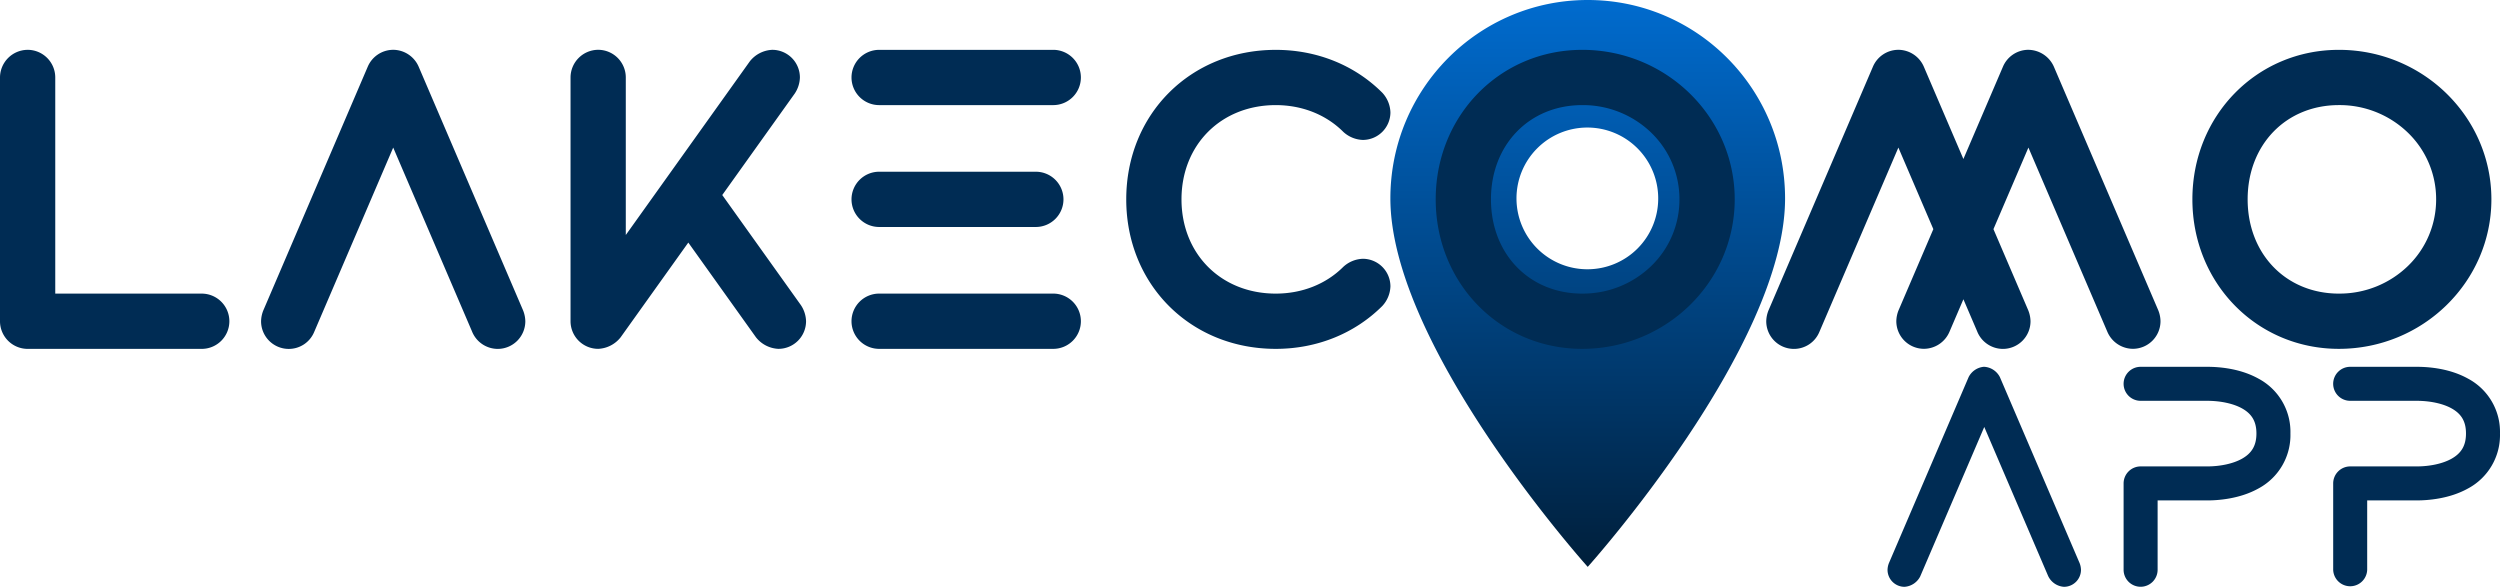
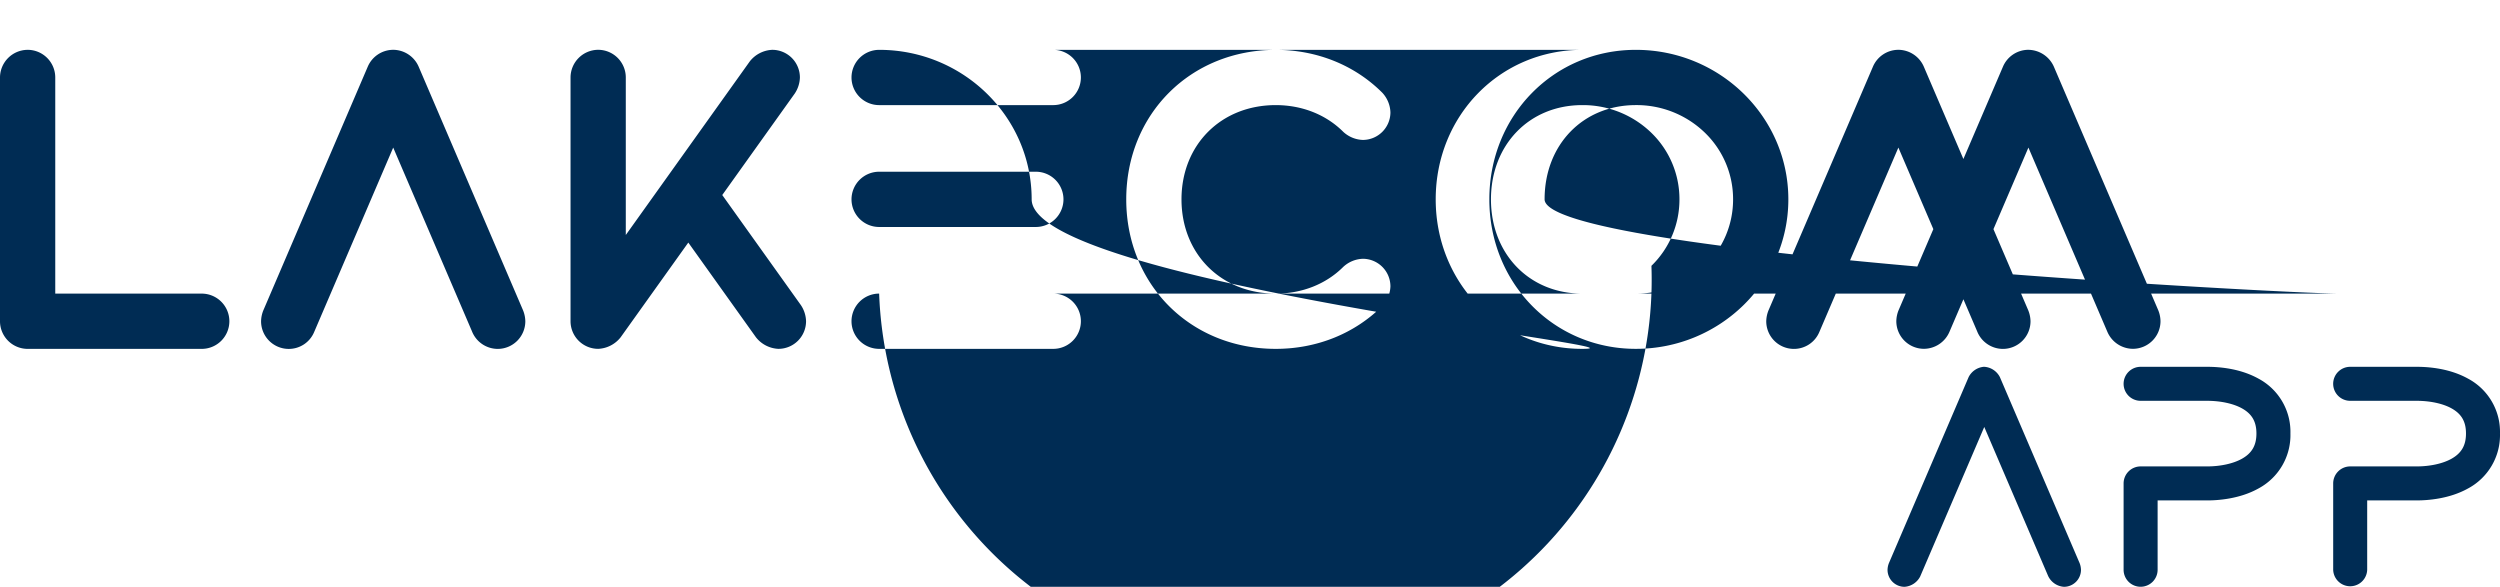
<svg xmlns="http://www.w3.org/2000/svg" width="999.374" height="234.578" viewBox="0 0 999.374 234.578">
  <defs>
    <linearGradient id="linear-gradient" x1="0.5" x2="0.5" y2="1" gradientUnits="objectBoundingBox">
      <stop offset="0" stop-color="#006bce" />
      <stop offset="1" stop-color="#001f3b" />
    </linearGradient>
  </defs>
  <g id="logo-lakecomoapp-blue" transform="translate(-96.11 -417.242)">
-     <path id="Icon_material-location-on" data-name="Icon material-location-on" d="M86.389,3C42.775,3,7.5,38.464,7.5,82.313c0,59.484,78.889,147.295,78.889,147.295s78.889-87.81,78.889-147.295C165.277,38.464,130,3,86.389,3Zm0,107.638a28.326,28.326,0,1,1,28.174-28.326A28.261,28.261,0,0,1,86.389,110.638Z" transform="translate(644.414 414.242)" fill="url(#linear-gradient)" />
-     <path id="LakeCOMO_-_Contorno" data-name="LakeCOMO - Contorno" d="M-258.789-106.584A11.064,11.064,0,0,1-247.73-95.54v62.99l49.568-69.4a12.076,12.076,0,0,1,8.987-4.625A11.057,11.057,0,0,1-178.13-95.526a12.146,12.146,0,0,1-2.058,6.421l-28.982,40.576,31.443,44.022a12.149,12.149,0,0,1,2.058,6.42,11.057,11.057,0,0,1-11.045,11.045A12.077,12.077,0,0,1-195.7,8.332l-27.041-37.859-27.044,37.86a12.071,12.071,0,0,1-8.986,4.623A11.057,11.057,0,0,1-269.818,1.912V-95.527a11.1,11.1,0,0,1,10.881-11.056Zm519.774,0a11.176,11.176,0,0,1,10.151,6.693l15.84,36.959,15.839-36.959a11.086,11.086,0,0,1,9.781-6.688,11.31,11.31,0,0,1,10.523,6.69L364.879-2.449a12.16,12.16,0,0,1,.892,4.348,11.057,11.057,0,0,1-11.045,11.045,11.178,11.178,0,0,1-10.148-6.686L312.966-67.5,298.991-34.893,312.9-2.449a12.385,12.385,0,0,1,.909,4.386,11.057,11.057,0,0,1-11.044,11.044A11.108,11.108,0,0,1,292.448,5.89L286.979-6.864,281.359,6.25a11.172,11.172,0,0,1-10.152,6.695A11.057,11.057,0,0,1,260.163,1.9a12.179,12.179,0,0,1,.887-4.336l13.911-32.46L260.985-67.5,229.376,6.25a10.98,10.98,0,0,1-10.166,6.73A11.057,11.057,0,0,1,208.166,1.936a12.171,12.171,0,0,1,1.059-4.719l41.61-97.105a11.087,11.087,0,0,1,9.76-6.687C260.713-106.579,260.867-106.582,260.985-106.582Zm-601.692,0a11.176,11.176,0,0,1,10.151,6.693L-288.8-2.448a12.379,12.379,0,0,1,.909,4.385,11.057,11.057,0,0,1-11.044,11.044A11.11,11.11,0,0,1-309.241,5.9l-31.465-73.4-31.61,73.755a10.98,10.98,0,0,1-10.166,6.73A11.057,11.057,0,0,1-393.526,1.937a12.17,12.17,0,0,1,1.061-4.723l41.607-97.1a11.09,11.09,0,0,1,9.76-6.687C-340.979-106.578-340.825-106.581-340.707-106.581Zm-146.137.01A11.057,11.057,0,0,1-475.8-95.527V-9.119h58.555A11.058,11.058,0,0,1-406.2,1.926a11.057,11.057,0,0,1-11.045,11.045h-69.6A11.059,11.059,0,0,1-497.89,1.927V-95.514a11.1,11.1,0,0,1,10.881-11.056Zm340.392.005h69.6A11.057,11.057,0,0,1-65.807-95.521,11.057,11.057,0,0,1-76.852-84.476h-69.6A11.057,11.057,0,0,1-157.5-95.521,11.057,11.057,0,0,1-146.452-106.565Zm281.043,0h0c33.618,0,60.969,26.809,60.969,59.763S168.21,12.964,134.591,12.964c-32.836,0-58.557-26.252-58.557-59.765s25.721-59.763,58.557-59.763Zm0,97.439A39.253,39.253,0,0,0,162.27-20.232a36.926,36.926,0,0,0,11.2-26.569,36.926,36.926,0,0,0-11.2-26.569,39.252,39.252,0,0,0-27.679-11.106c-21.132,0-36.469,15.845-36.469,37.676S113.459-9.125,134.591-9.125Zm302.484-97.439h0c33.618,0,60.969,26.809,60.969,59.763s-27.351,59.765-60.969,59.765c-32.836,0-58.557-26.252-58.557-59.765s25.721-59.763,58.557-59.763Zm0,97.439a39.253,39.253,0,0,0,27.679-11.106,36.925,36.925,0,0,0,11.2-26.569,36.926,36.926,0,0,0-11.2-26.569,39.252,39.252,0,0,0-27.679-11.106c-21.132,0-36.469,15.845-36.469,37.676S415.943-9.125,437.075-9.125ZM12.089-106.563h0c16.416,0,31.548,6.092,42.61,17.153a12.114,12.114,0,0,1,3.235,7.81A11.057,11.057,0,0,1,46.889-70.556a12.114,12.114,0,0,1-7.809-3.235C32.189-80.681,22.6-84.476,12.089-84.476c-21.831,0-37.676,15.845-37.676,37.676S-9.742-9.124,12.089-9.124c10.515,0,20.1-3.795,26.991-10.685a12.114,12.114,0,0,1,7.809-3.235A11.057,11.057,0,0,1,57.934-12,12.114,12.114,0,0,1,54.7-4.19C43.637,6.871,28.5,12.963,12.089,12.963c-34.071,0-59.763-25.693-59.763-59.763s25.693-59.763,59.763-59.763ZM-146.452-57.846h62.641A11.057,11.057,0,0,1-72.767-46.8,11.057,11.057,0,0,1-83.811-35.756h-62.641A11.057,11.057,0,0,1-157.5-46.8,11.057,11.057,0,0,1-146.452-57.846Zm0,48.719h69.6A11.058,11.058,0,0,1-65.806,1.918,11.057,11.057,0,0,1-76.851,12.963h-69.6A11.058,11.058,0,0,1-157.5,1.918,11.057,11.057,0,0,1-146.453-9.127Z" transform="translate(594 543.735)" fill="#002c54" />
+     <path id="LakeCOMO_-_Contorno" data-name="LakeCOMO - Contorno" d="M-258.789-106.584A11.064,11.064,0,0,1-247.73-95.54v62.99l49.568-69.4a12.076,12.076,0,0,1,8.987-4.625A11.057,11.057,0,0,1-178.13-95.526a12.146,12.146,0,0,1-2.058,6.421l-28.982,40.576,31.443,44.022a12.149,12.149,0,0,1,2.058,6.42,11.057,11.057,0,0,1-11.045,11.045A12.077,12.077,0,0,1-195.7,8.332l-27.041-37.859-27.044,37.86a12.071,12.071,0,0,1-8.986,4.623A11.057,11.057,0,0,1-269.818,1.912V-95.527a11.1,11.1,0,0,1,10.881-11.056Zm519.774,0a11.176,11.176,0,0,1,10.151,6.693l15.84,36.959,15.839-36.959a11.086,11.086,0,0,1,9.781-6.688,11.31,11.31,0,0,1,10.523,6.69L364.879-2.449a12.16,12.16,0,0,1,.892,4.348,11.057,11.057,0,0,1-11.045,11.045,11.178,11.178,0,0,1-10.148-6.686L312.966-67.5,298.991-34.893,312.9-2.449a12.385,12.385,0,0,1,.909,4.386,11.057,11.057,0,0,1-11.044,11.044A11.108,11.108,0,0,1,292.448,5.89L286.979-6.864,281.359,6.25a11.172,11.172,0,0,1-10.152,6.695A11.057,11.057,0,0,1,260.163,1.9a12.179,12.179,0,0,1,.887-4.336l13.911-32.46L260.985-67.5,229.376,6.25a10.98,10.98,0,0,1-10.166,6.73A11.057,11.057,0,0,1,208.166,1.936a12.171,12.171,0,0,1,1.059-4.719l41.61-97.105a11.087,11.087,0,0,1,9.76-6.687C260.713-106.579,260.867-106.582,260.985-106.582Zm-601.692,0a11.176,11.176,0,0,1,10.151,6.693L-288.8-2.448a12.379,12.379,0,0,1,.909,4.385,11.057,11.057,0,0,1-11.044,11.044A11.11,11.11,0,0,1-309.241,5.9l-31.465-73.4-31.61,73.755a10.98,10.98,0,0,1-10.166,6.73A11.057,11.057,0,0,1-393.526,1.937a12.17,12.17,0,0,1,1.061-4.723l41.607-97.1a11.09,11.09,0,0,1,9.76-6.687C-340.979-106.578-340.825-106.581-340.707-106.581Zm-146.137.01A11.057,11.057,0,0,1-475.8-95.527V-9.119h58.555A11.058,11.058,0,0,1-406.2,1.926a11.057,11.057,0,0,1-11.045,11.045h-69.6A11.059,11.059,0,0,1-497.89,1.927V-95.514a11.1,11.1,0,0,1,10.881-11.056Zm340.392.005h69.6A11.057,11.057,0,0,1-65.807-95.521,11.057,11.057,0,0,1-76.852-84.476h-69.6A11.057,11.057,0,0,1-157.5-95.521,11.057,11.057,0,0,1-146.452-106.565Zh0c33.618,0,60.969,26.809,60.969,59.763S168.21,12.964,134.591,12.964c-32.836,0-58.557-26.252-58.557-59.765s25.721-59.763,58.557-59.763Zm0,97.439A39.253,39.253,0,0,0,162.27-20.232a36.926,36.926,0,0,0,11.2-26.569,36.926,36.926,0,0,0-11.2-26.569,39.252,39.252,0,0,0-27.679-11.106c-21.132,0-36.469,15.845-36.469,37.676S113.459-9.125,134.591-9.125Zm302.484-97.439h0c33.618,0,60.969,26.809,60.969,59.763s-27.351,59.765-60.969,59.765c-32.836,0-58.557-26.252-58.557-59.765s25.721-59.763,58.557-59.763Zm0,97.439a39.253,39.253,0,0,0,27.679-11.106,36.925,36.925,0,0,0,11.2-26.569,36.926,36.926,0,0,0-11.2-26.569,39.252,39.252,0,0,0-27.679-11.106c-21.132,0-36.469,15.845-36.469,37.676S415.943-9.125,437.075-9.125ZM12.089-106.563h0c16.416,0,31.548,6.092,42.61,17.153a12.114,12.114,0,0,1,3.235,7.81A11.057,11.057,0,0,1,46.889-70.556a12.114,12.114,0,0,1-7.809-3.235C32.189-80.681,22.6-84.476,12.089-84.476c-21.831,0-37.676,15.845-37.676,37.676S-9.742-9.124,12.089-9.124c10.515,0,20.1-3.795,26.991-10.685a12.114,12.114,0,0,1,7.809-3.235A11.057,11.057,0,0,1,57.934-12,12.114,12.114,0,0,1,54.7-4.19C43.637,6.871,28.5,12.963,12.089,12.963c-34.071,0-59.763-25.693-59.763-59.763s25.693-59.763,59.763-59.763ZM-146.452-57.846h62.641A11.057,11.057,0,0,1-72.767-46.8,11.057,11.057,0,0,1-83.811-35.756h-62.641A11.057,11.057,0,0,1-157.5-46.8,11.057,11.057,0,0,1-146.452-57.846Zm0,48.719h69.6A11.058,11.058,0,0,1-65.806,1.918,11.057,11.057,0,0,1-76.851,12.963h-69.6A11.058,11.058,0,0,1-157.5,1.918,11.057,11.057,0,0,1-146.453-9.127Z" transform="translate(594 543.735)" fill="#002c54" />
    <path id="app_-_Contorno" data-name="app - Contorno" d="M-83.719-79.674a7.559,7.559,0,0,1,6.247,4.119L-45.617-1.226a7.84,7.84,0,0,1,.562,2.7,6.8,6.8,0,0,1-6.8,6.8A7.549,7.549,0,0,1-58.2,3.915L-83.718-55.627-109.327,4.127a7.606,7.606,0,0,1-6.258,4.147,6.8,6.8,0,0,1-6.8-6.8,7.676,7.676,0,0,1,.653-2.907l31.763-74.125a7.566,7.566,0,0,1,6.006-4.115C-83.888-79.672-83.79-79.674-83.719-79.674Zm62.5,0H5.328c5.491,0,13.514.819,20.551,4.72A24.094,24.094,0,0,1,38.671-53.017,24.2,24.2,0,0,1,25.9-31.042C18.46-26.88,9.818-26.258,5.328-26.258H-14.42V1.453a6.8,6.8,0,0,1-6.8,6.8,6.8,6.8,0,0,1-6.8-6.8V-33.055a6.805,6.805,0,0,1,6.795-6.8H5.328c5.39,0,10.47-1.113,13.938-3.052,4.02-2.248,5.812-5.367,5.812-10.112,0-4.728-1.786-7.826-5.791-10.047-3.454-1.915-8.542-3.013-13.959-3.013H-21.218a6.8,6.8,0,0,1-6.8-6.8A6.8,6.8,0,0,1-21.218-79.671Zm83.776,0H89.1c5.491,0,13.514.819,20.551,4.72a24.094,24.094,0,0,1,12.792,21.934,24.2,24.2,0,0,1-12.769,21.974c-7.442,4.163-16.084,4.784-20.574,4.784H69.356V1.453a6.8,6.8,0,0,1-13.594,0V-33.055a6.805,6.805,0,0,1,6.795-6.8H89.1c5.39,0,10.47-1.113,13.938-3.052,4.02-2.248,5.812-5.367,5.812-10.112,0-4.728-1.786-7.826-5.791-10.047-3.454-1.915-8.542-3.013-13.959-3.013H62.558a6.8,6.8,0,0,1-6.8-6.8A6.8,6.8,0,0,1,62.558-79.671Z" transform="translate(973.037 643.546)" fill="#002c54" />
  </g>
</svg>